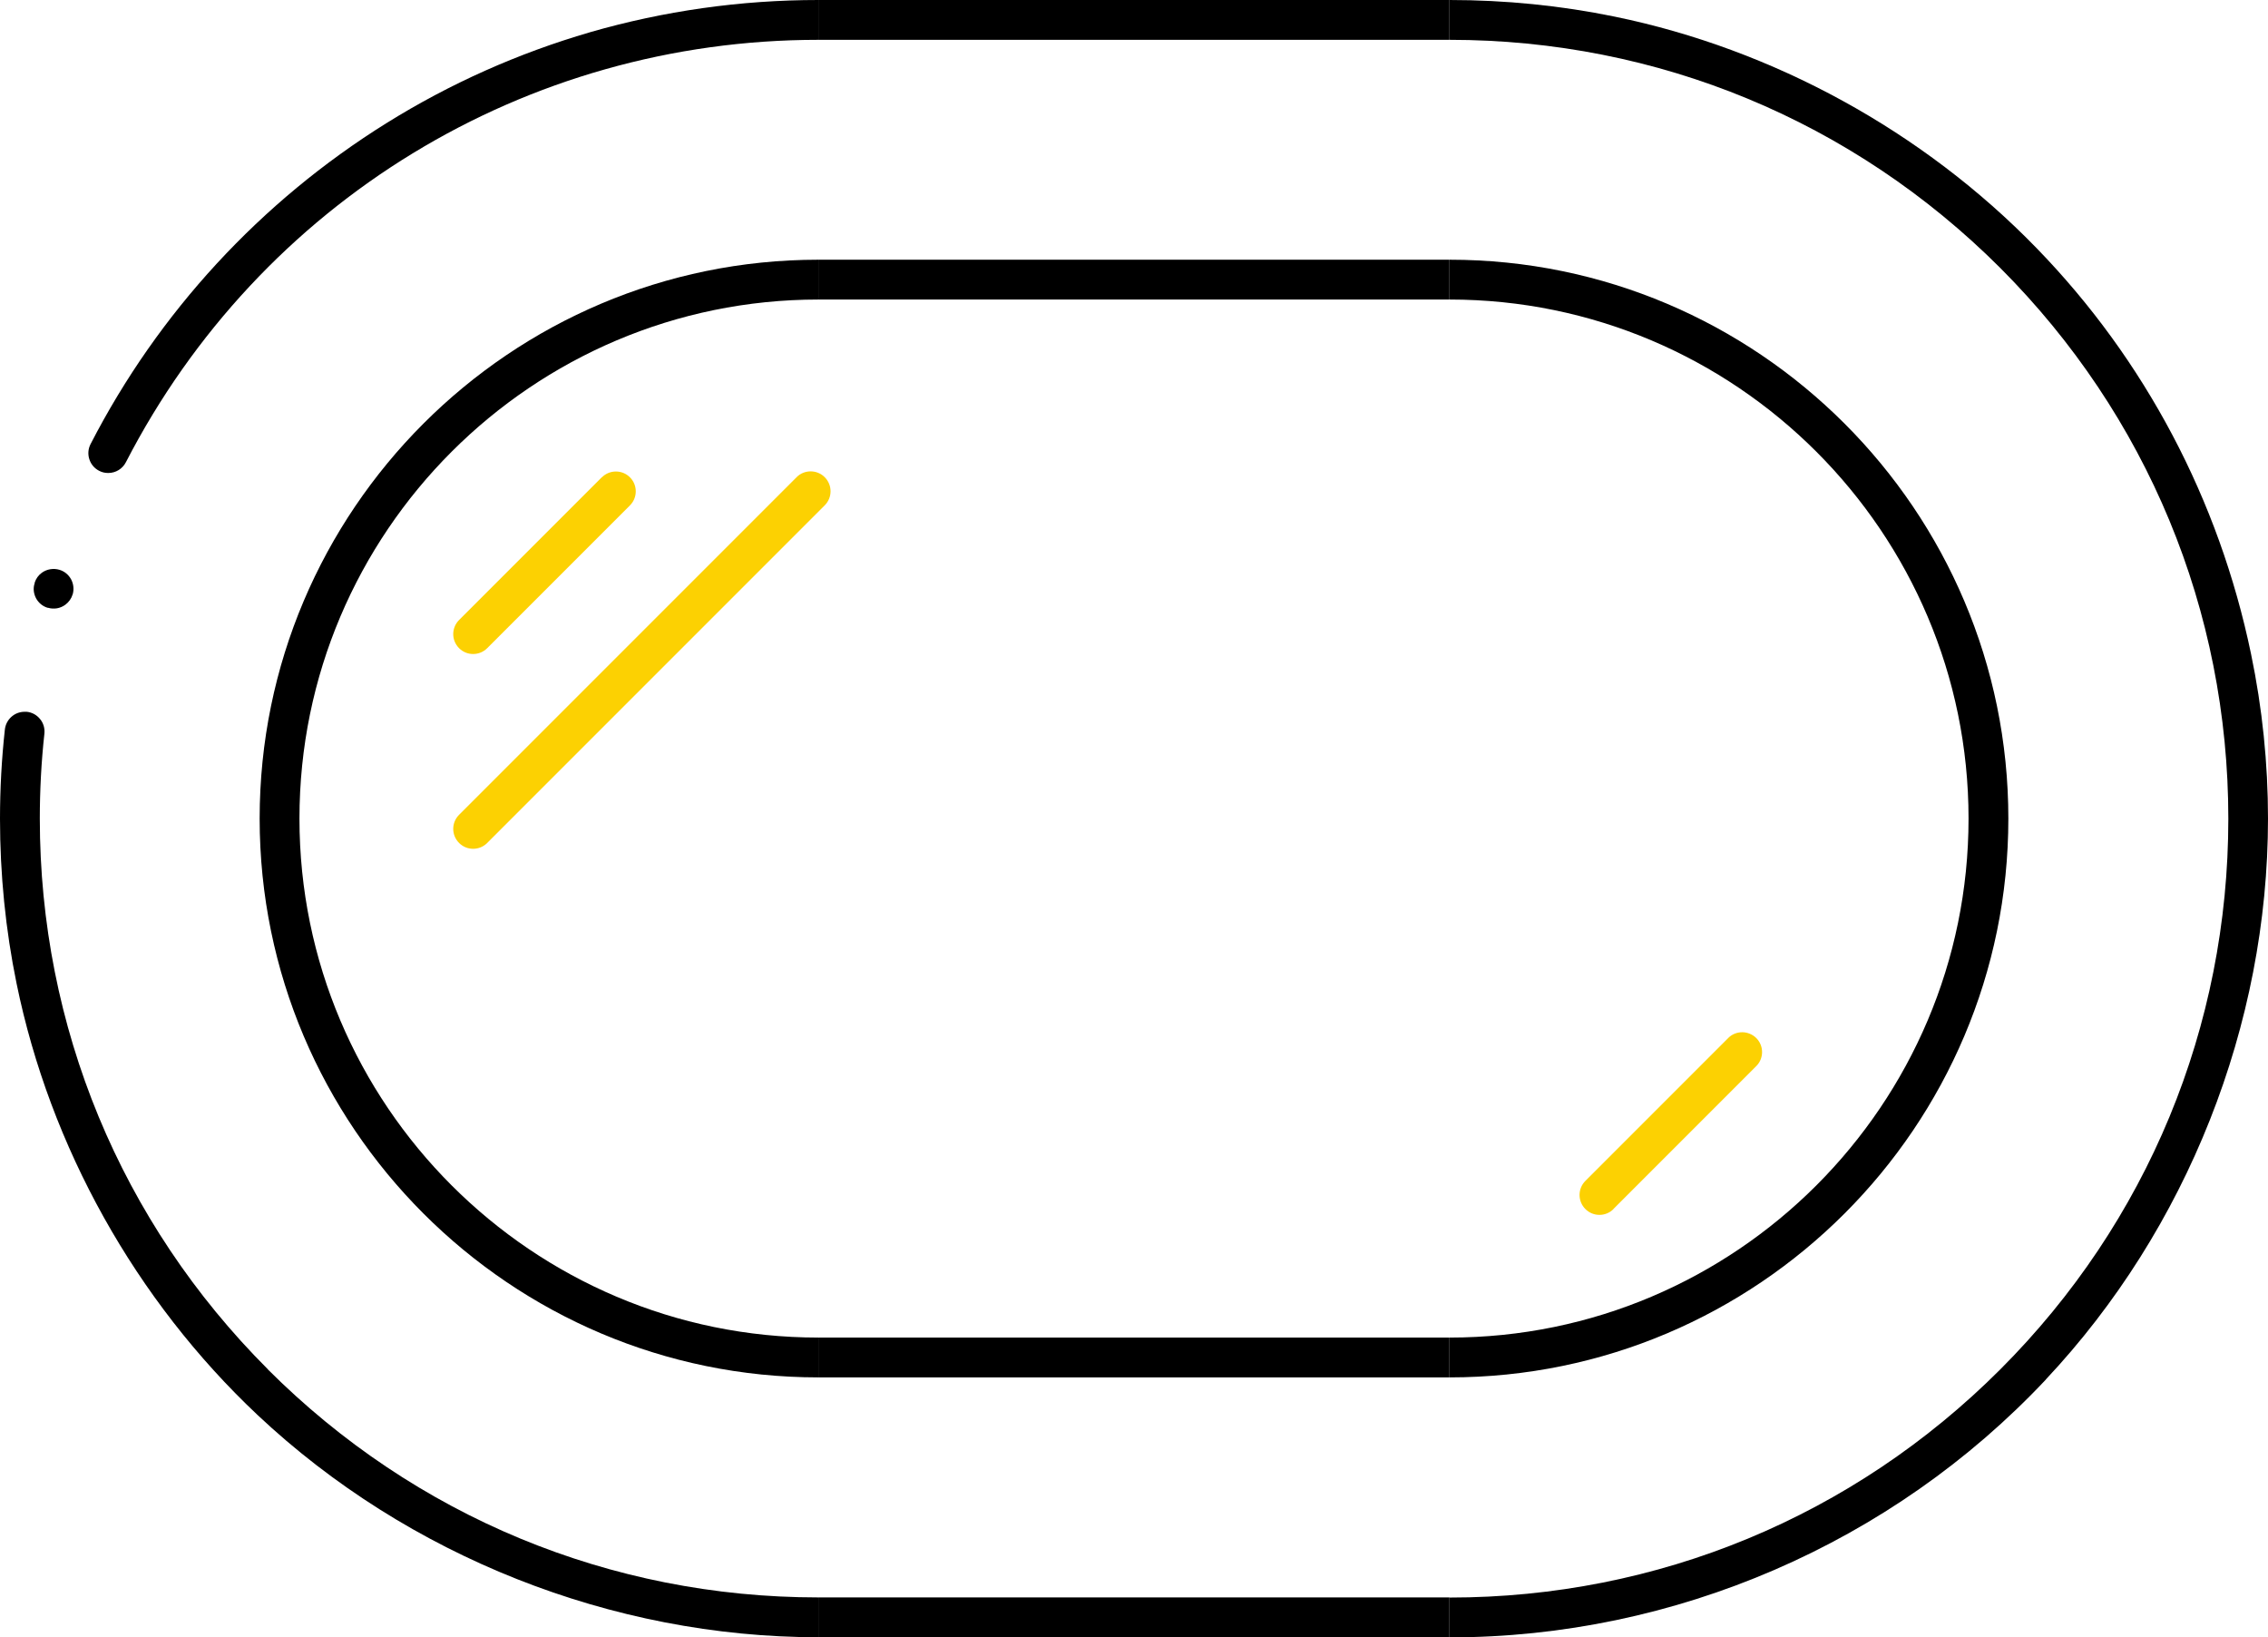
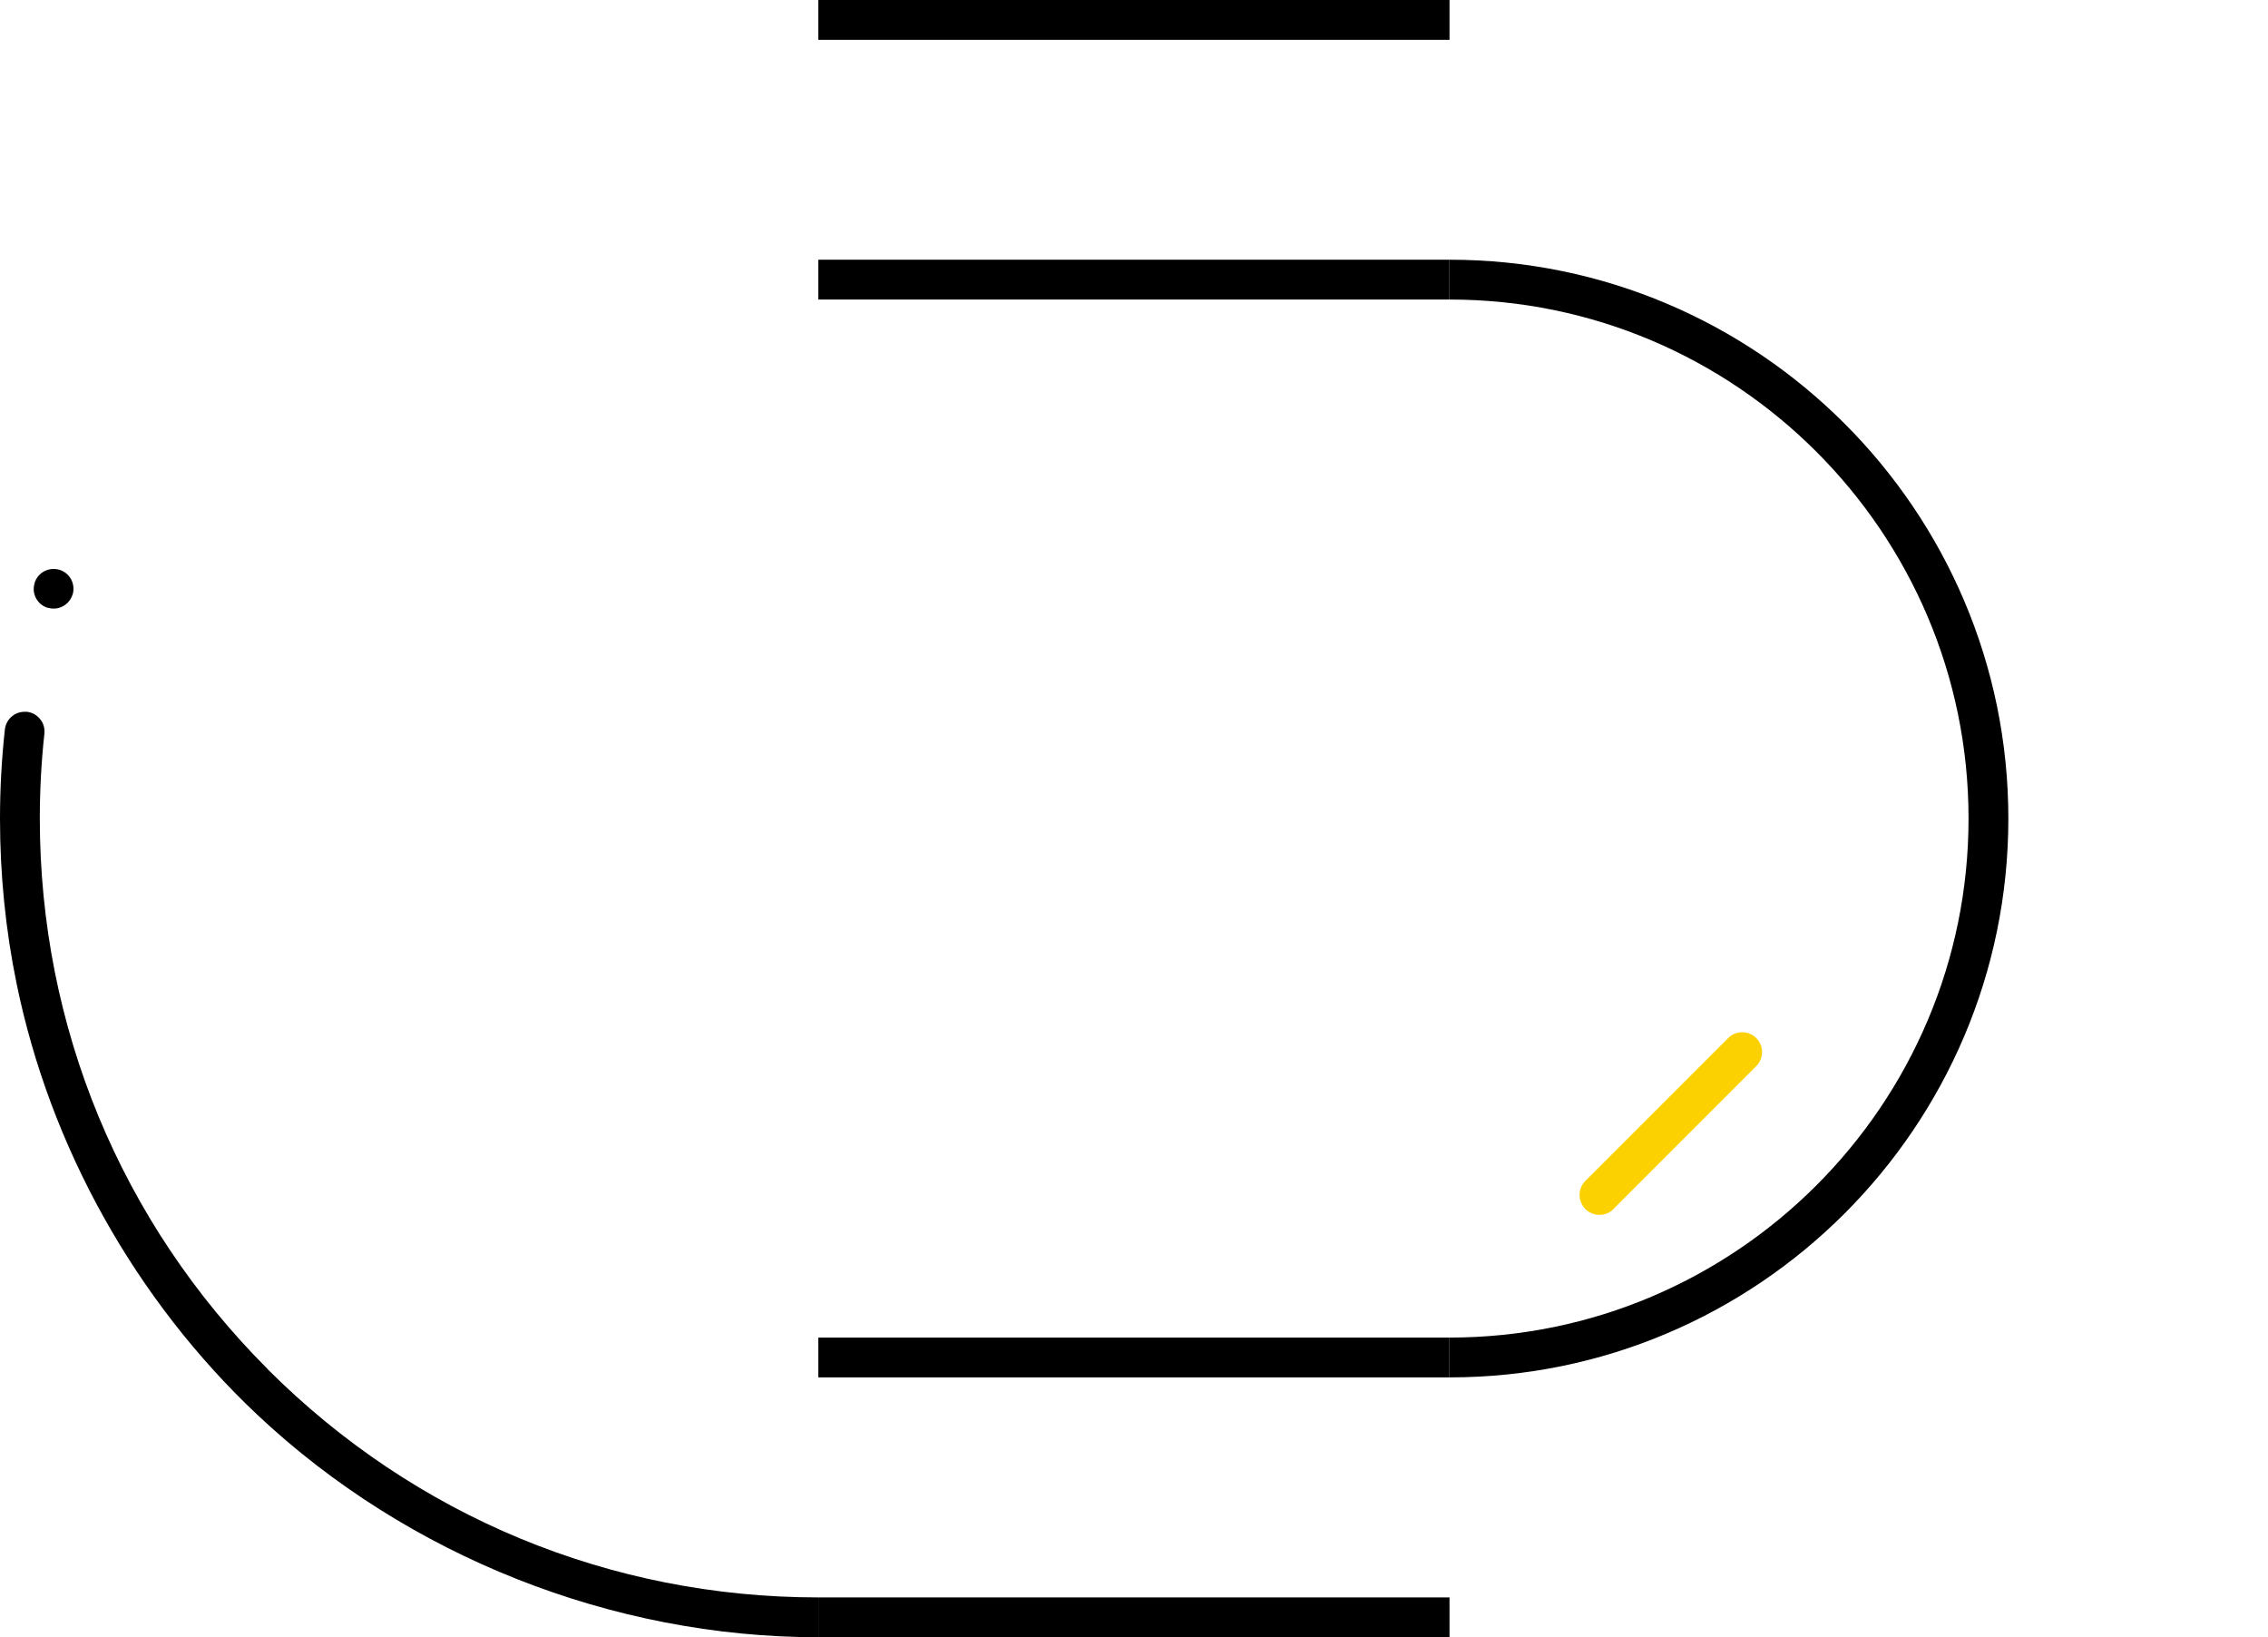
<svg xmlns="http://www.w3.org/2000/svg" id="Calque_2" data-name="Calque 2" viewBox="0 0 168.06 121.29">
  <defs>
    <style>
      .cls-1 {
        fill: #fcd102;
      }
    </style>
  </defs>
  <g id="Calque_1-2" data-name="Calque 1">
    <g>
-       <path class="cls-1" d="M44.6,35.35l-10.58,10.58c-.58.58-.58,1.51,0,2.09.28.28.65.43,1.04.43s.76-.15,1.04-.43l10.58-10.58c.28-.28.43-.65.43-1.04s-.15-.76-.43-1.04c-.28-.28-.65-.43-1.04-.43s-.76.15-1.04.43Z" />
      <path class="cls-1" d="M119.56,89.56l10.58-10.58c.28-.28.43-.65.43-1.04s-.15-.76-.43-1.04-.67-.43-1.04-.43-.76.14-1.04.43l-10.58,10.58c-.58.58-.58,1.51,0,2.09.28.28.65.43,1.04.43s.76-.15,1.04-.43Z" />
-       <path class="cls-1" d="M35.06,62.88c.39,0,.76-.15,1.04-.43l25.01-25.01c.58-.58.58-1.51,0-2.09-.29-.29-.67-.43-1.04-.43s-.76.14-1.04.43l-25.01,25.01c-.58.58-.58,1.51,0,2.09h0c.28.28.65.43,1.04.43Z" />
      <g>
-         <path d="M43.72,2.39c-5.3,1.54-10.38,3.8-15.08,6.73-9.33,5.81-16.91,14.03-21.93,23.78-.18.35-.21.75-.09,1.12.12.38.38.68.73.86.21.11.43.16.67.16.56,0,1.06-.31,1.31-.8C19.28,14.95,38.94,2.95,60.64,2.95V0c-5.76,0-11.45.81-16.93,2.39Z" />
-         <path d="M22.19,60.64c0-21.2,17.25-38.45,38.45-38.45v-2.95c-22.83,0-41.4,18.57-41.4,41.4s18.57,41.4,41.4,41.4v-2.95c-21.2,0-38.45-17.25-38.45-38.45Z" />
        <path d="M3.54,45.02c.47.14.93.05,1.3-.22.26-.19.45-.46.54-.76l.02-.06c.09-.36.04-.74-.13-1.06-.19-.35-.5-.6-.87-.71-.44-.13-.93-.05-1.3.22-.25.18-.43.43-.53.73v.04c-.13.38-.08.77.1,1.12.19.35.5.6.87.71Z" />
        <path d="M19.85,101.44C8.95,90.54,2.95,76.05,2.95,60.64c0-2.08.11-4.2.34-6.29.04-.39-.07-.78-.32-1.08-.25-.31-.6-.5-.99-.54-.05,0-.11,0-.16,0-.75,0-1.38.57-1.46,1.32-.24,2.19-.36,4.41-.36,6.6,0,4.11.41,8.23,1.23,12.22,2.48,12.1,8.82,23.45,17.86,31.96,11.13,10.46,26.27,16.46,41.55,16.46v-2.95c-15.41,0-29.89-6-40.8-16.9Z" />
        <path d="M148.82,60.64c0-22.83-18.57-41.4-41.4-41.4v2.95c21.2,0,38.45,17.25,38.45,38.45s-17.25,38.45-38.45,38.45v2.95c22.83,0,41.4-18.57,41.4-41.4Z" />
-         <path d="M151.6,102.19c10.46-11.13,16.46-26.27,16.46-41.55,0-4.07-.42-8.18-1.26-12.21h0c-2.37-11.4-7.86-21.79-15.89-30.05-8.4-8.65-19.51-14.74-31.27-17.15-3.99-.82-8.11-1.23-12.22-1.23v2.95c15.41,0,29.89,6,40.8,16.9,10.89,10.9,16.9,25.39,16.9,40.8,0,15.41-6,29.9-16.9,40.8-10.9,10.9-25.39,16.9-40.8,16.9v2.95c16.67,0,32.77-6.96,44.18-19.1Z" />
        <rect x="60.64" width="46.77" height="2.95" />
        <rect x="60.64" y="19.24" width="46.77" height="2.95" />
        <rect x="60.64" y="99.09" width="46.77" height="2.95" />
        <rect x="60.64" y="118.34" width="46.77" height="2.95" />
      </g>
    </g>
  </g>
</svg>